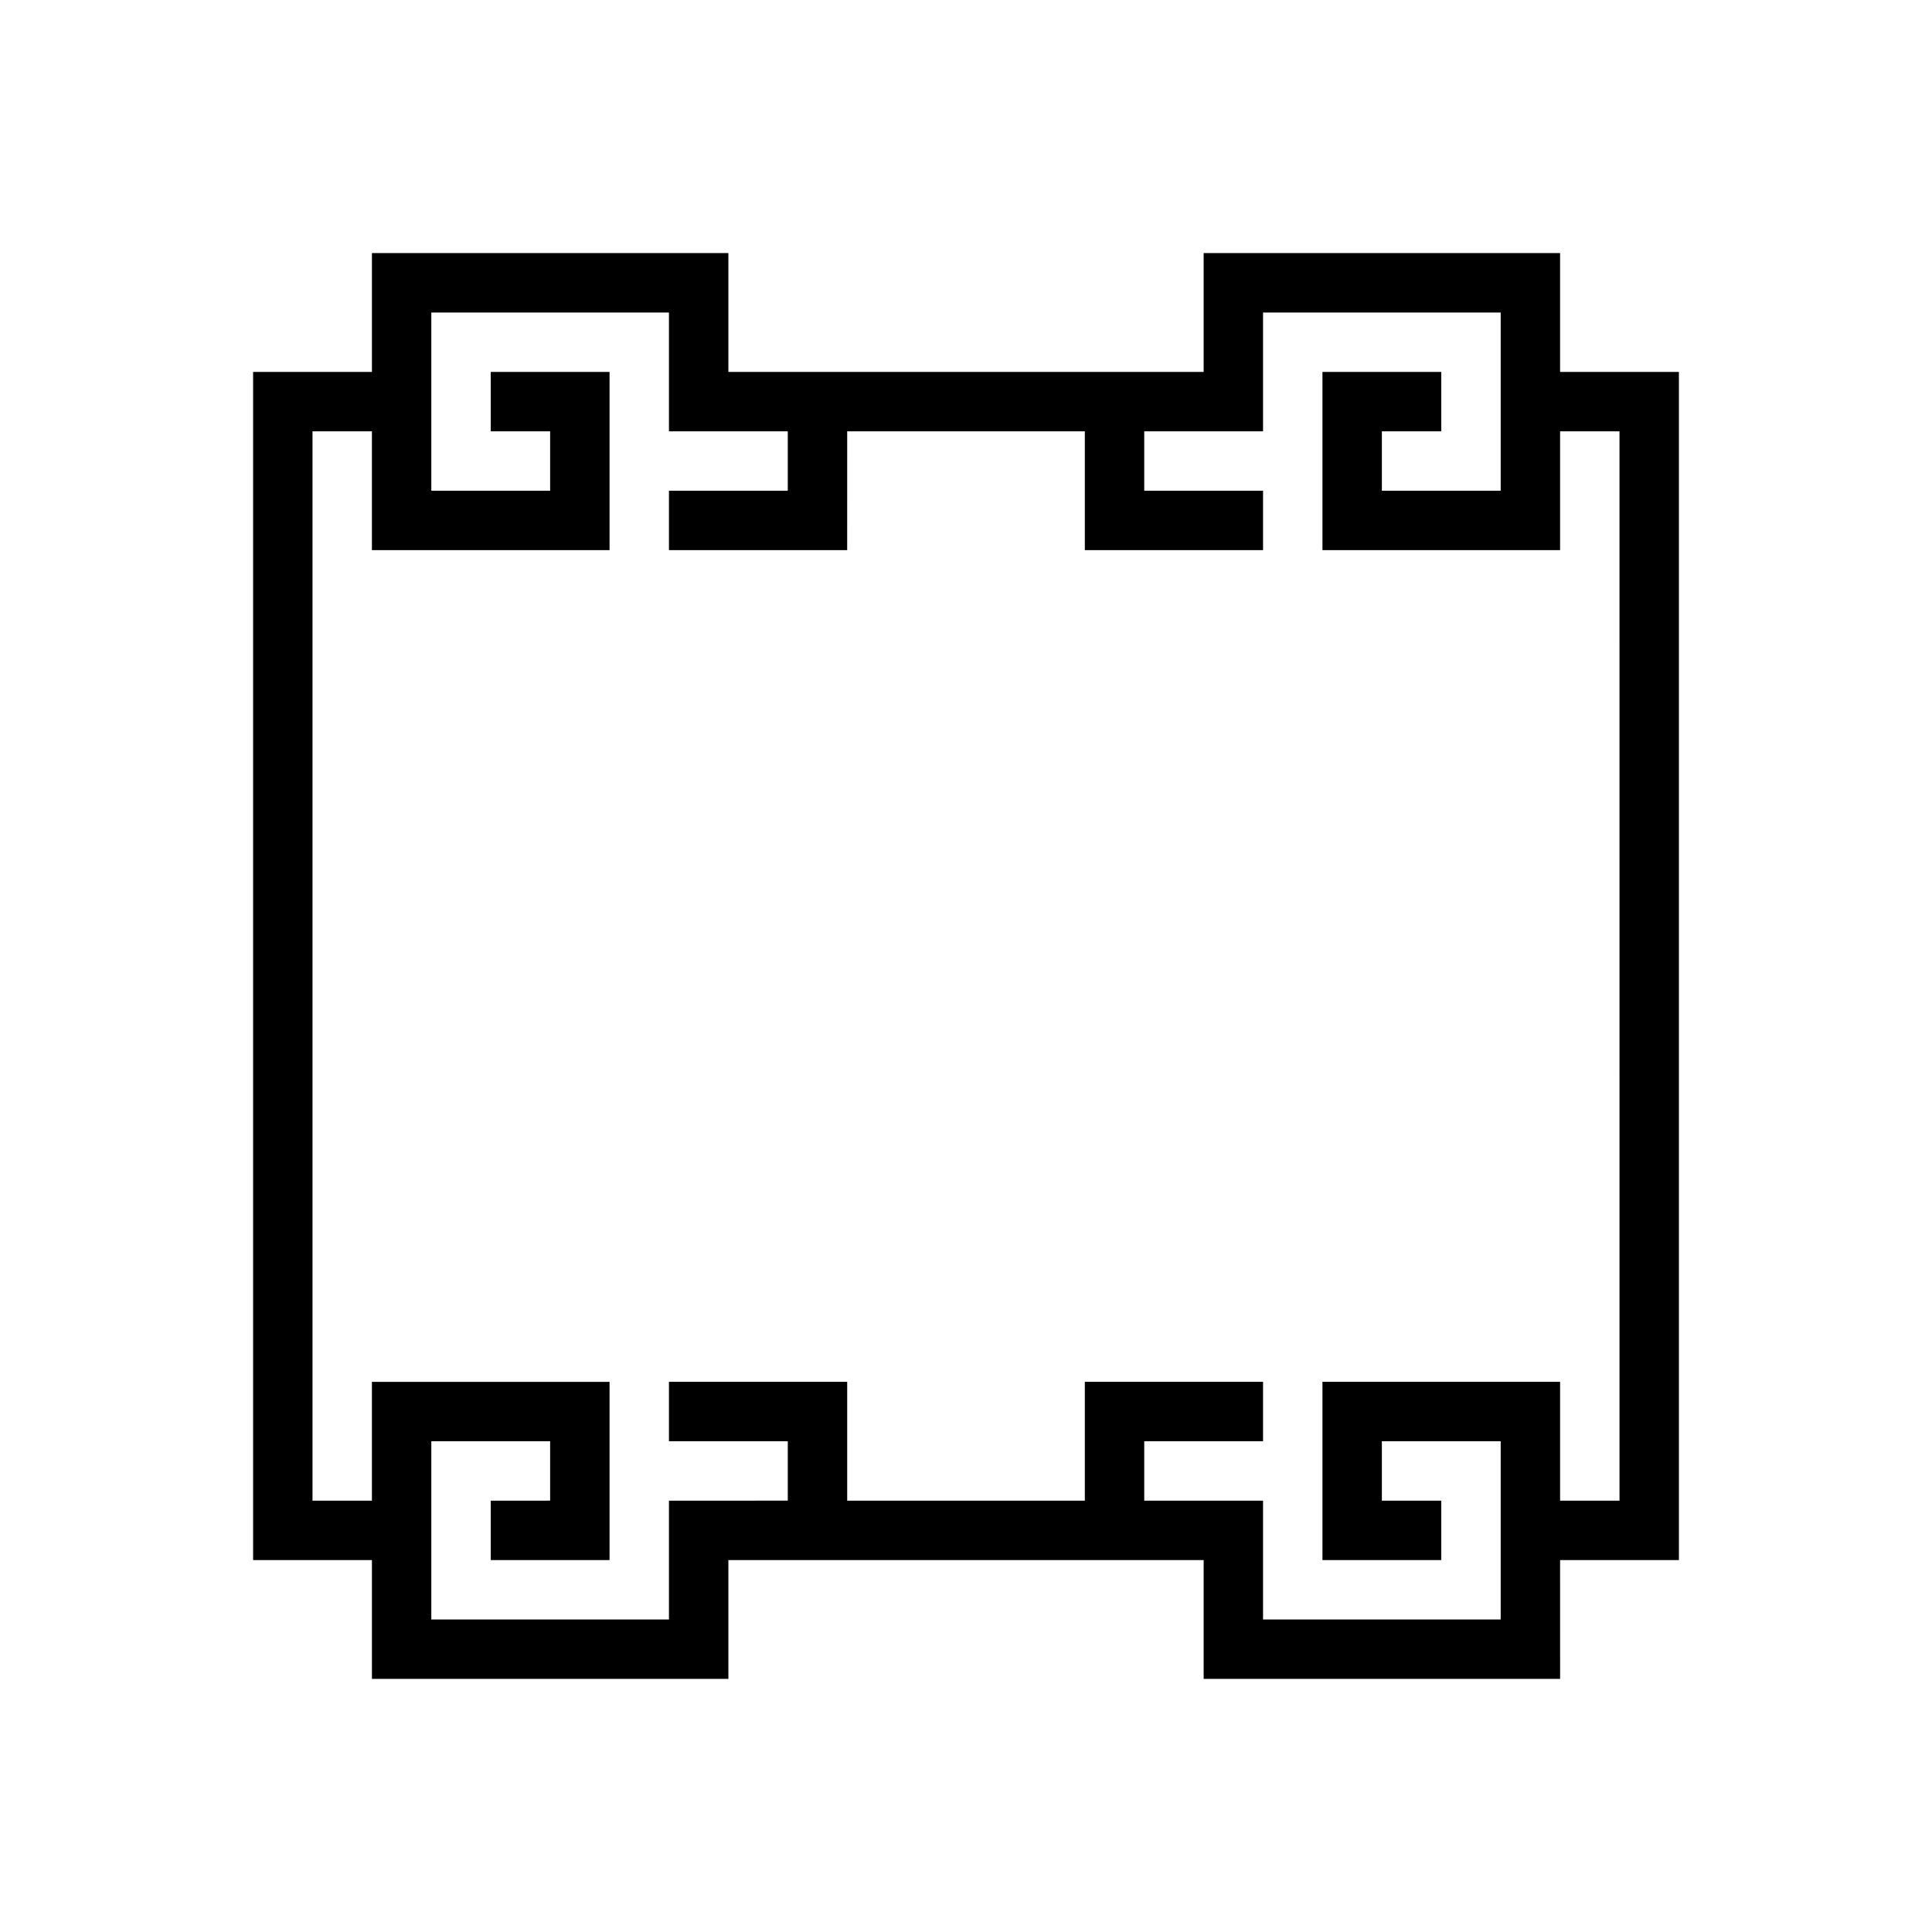
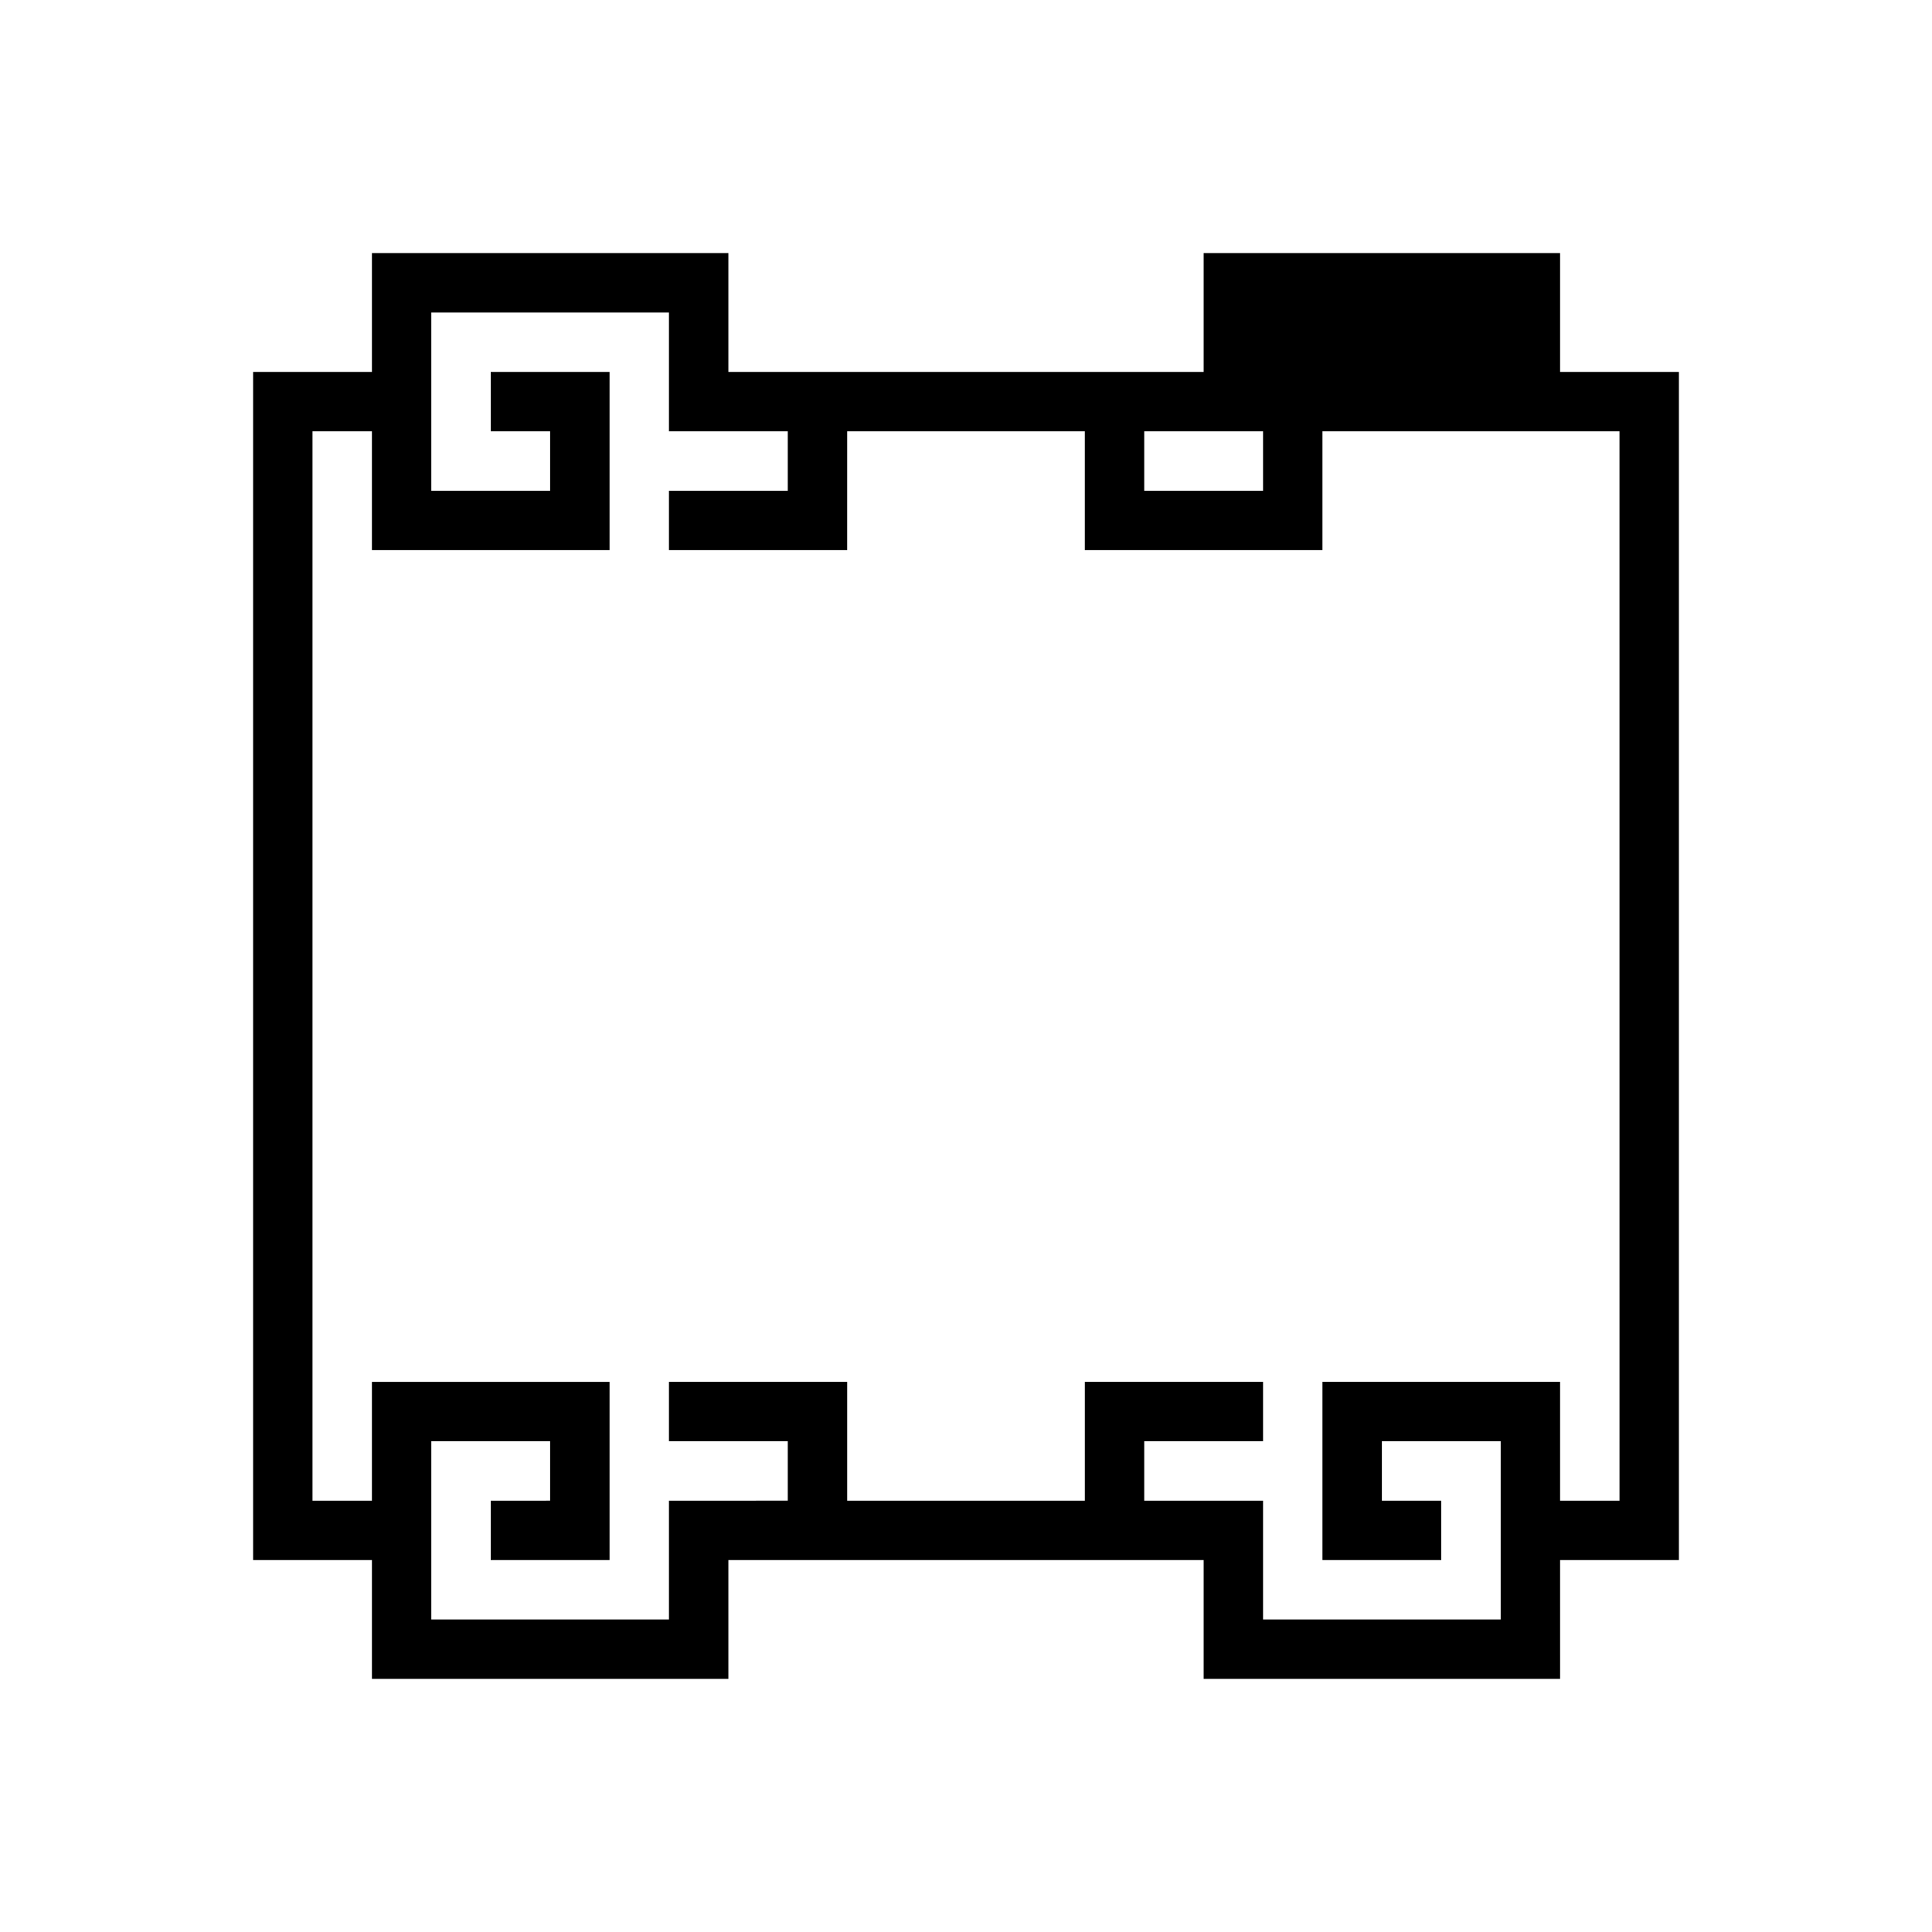
<svg xmlns="http://www.w3.org/2000/svg" fill="#000000" width="800px" height="800px" version="1.1" viewBox="144 144 512 512">
-   <path d="m557.44 211.07h-94.461v31.488h-125.95v-31.488h-94.465v31.488h-31.488v314.88h31.488v31.488h94.465v-31.488h125.95v31.488h94.465l-0.004-31.488h31.488v-314.88h-31.488zm15.742 47.23 0.004 283.39h-15.746v-31.488h-62.977v47.23h31.488v-15.742h-15.742v-15.746h31.488v47.23l-62.977 0.004v-31.488h-31.488v-15.746h31.488v-15.742h-47.23v31.488h-62.977v-31.488h-47.234v15.742h31.488v15.742l-31.488 0.004v31.488h-62.977v-47.234h31.488v15.742l-15.742 0.004v15.742h31.488v-47.23h-62.977v31.488h-15.746v-283.39h15.746v31.488h62.977v-47.23h-31.488v15.742h15.742v15.746h-31.488v-47.234h62.977v31.488h31.488v15.746h-31.488v15.742h47.23l0.004-31.488h62.977v31.488h47.23v-15.742h-31.488v-15.746h31.488v-31.488h62.977v47.234h-31.488v-15.746h15.742v-15.742h-31.488v47.23h62.977v-31.488z" />
+   <path d="m557.44 211.07h-94.461v31.488h-125.95v-31.488h-94.465v31.488h-31.488v314.88h31.488v31.488h94.465v-31.488h125.95v31.488h94.465l-0.004-31.488h31.488v-314.88h-31.488zm15.742 47.23 0.004 283.39h-15.746v-31.488h-62.977v47.23h31.488v-15.742h-15.742v-15.746h31.488v47.23l-62.977 0.004v-31.488h-31.488v-15.746h31.488v-15.742h-47.23v31.488h-62.977v-31.488h-47.234v15.742h31.488v15.742l-31.488 0.004v31.488h-62.977v-47.234h31.488v15.742l-15.742 0.004v15.742h31.488v-47.23h-62.977v31.488h-15.746v-283.39h15.746v31.488h62.977v-47.23h-31.488v15.742h15.742v15.746h-31.488v-47.234h62.977v31.488h31.488v15.746h-31.488v15.742h47.23l0.004-31.488h62.977v31.488h47.23v-15.742h-31.488v-15.746h31.488v-31.488v47.234h-31.488v-15.746h15.742v-15.742h-31.488v47.23h62.977v-31.488z" />
</svg>